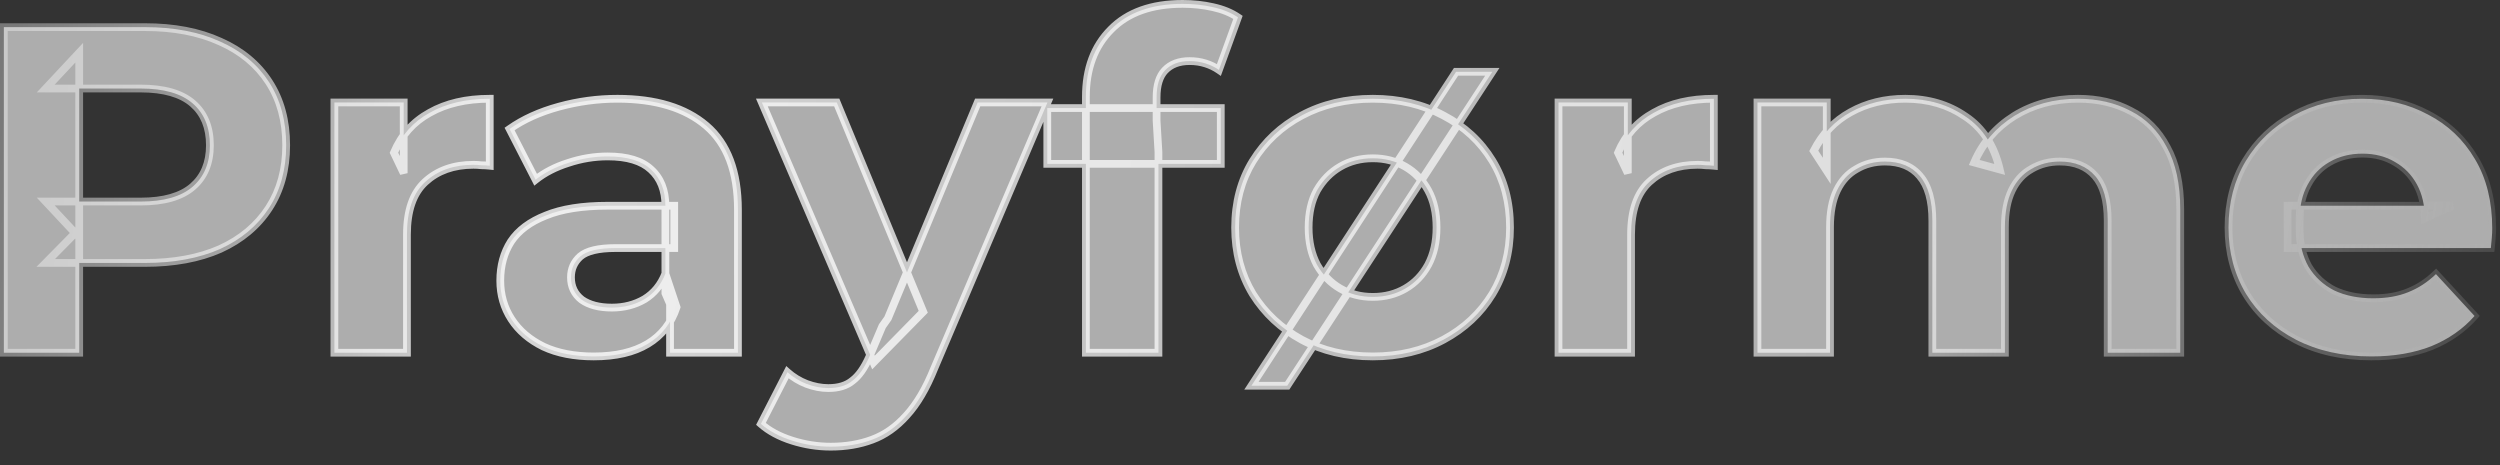
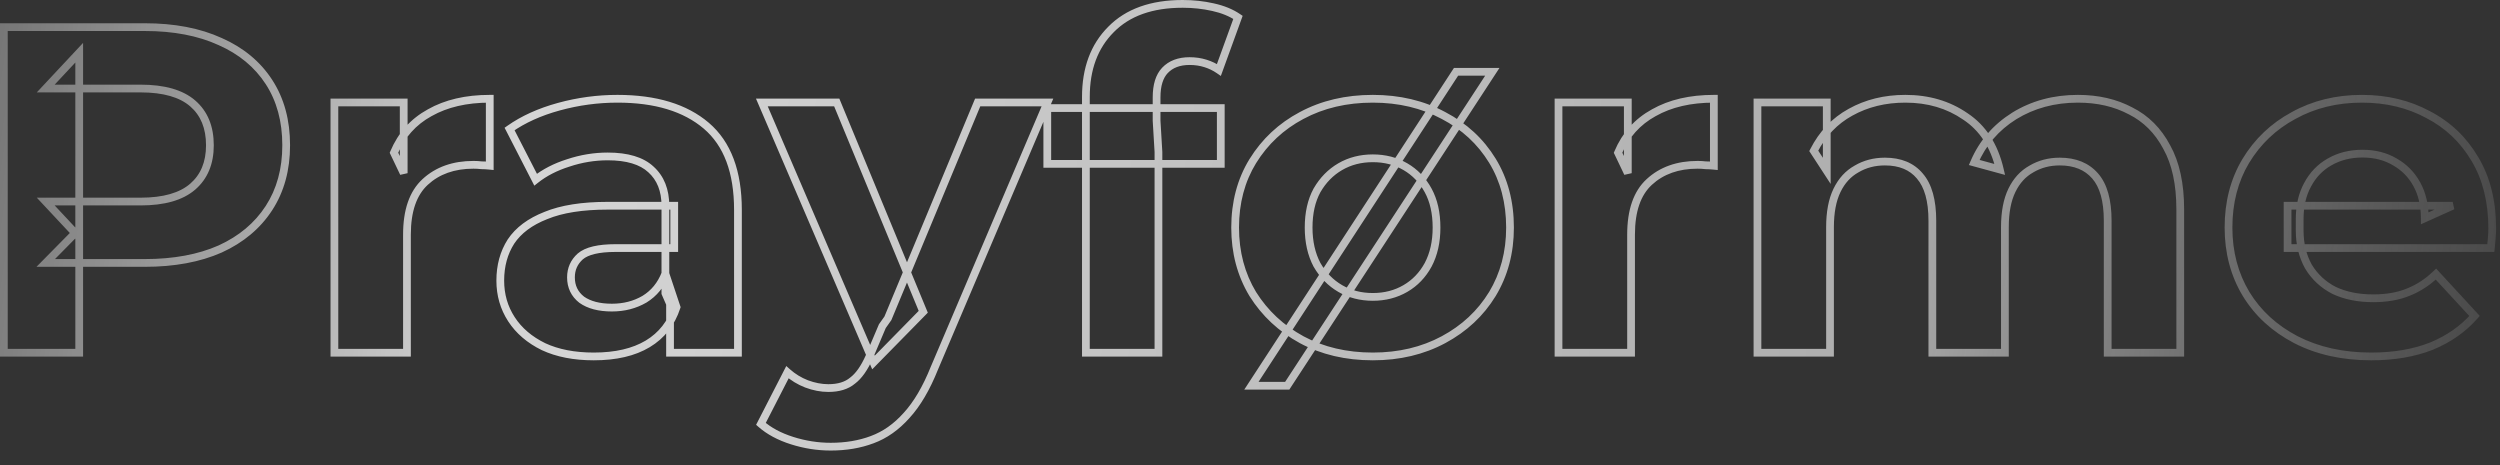
<svg xmlns="http://www.w3.org/2000/svg" width="129" height="24" viewBox="0 0 129 24" fill="none">
  <rect x="0" y="0" width="129" height="24" fill="#333333" stroke="none" />
  <mask id="path-1-outside-1_16_1970" maskUnits="userSpaceOnUse" x="-0.793" y="-0.8" width="130" height="25" fill="black">
    <rect fill="white" x="-0.793" y="-0.8" width="130" height="25" />
    <path d="M0.199 18.2V1.4H7.471C8.975 1.4 10.271 1.648 11.359 2.144C12.447 2.624 13.287 3.32 13.879 4.232C14.471 5.144 14.767 6.232 14.767 7.496C14.767 8.744 14.471 9.824 13.879 10.736C13.287 11.648 12.447 12.352 11.359 12.848C10.271 13.328 8.975 13.568 7.471 13.568H2.359L4.087 11.816V18.2H0.199ZM4.087 12.248L2.359 10.4H7.255C8.455 10.4 9.351 10.144 9.943 9.632C10.535 9.12 10.831 8.408 10.831 7.496C10.831 6.568 10.535 5.848 9.943 5.336C9.351 4.824 8.455 4.568 7.255 4.568H2.359L4.087 2.72V12.248ZM17.255 18.2V5.288H20.831V8.936L20.327 7.88C20.711 6.968 21.327 6.28 22.175 5.816C23.023 5.336 24.055 5.096 25.271 5.096V8.552C25.111 8.536 24.967 8.528 24.839 8.528C24.711 8.512 24.575 8.504 24.431 8.504C23.407 8.504 22.575 8.8 21.935 9.392C21.311 9.968 20.999 10.872 20.999 12.104V18.2H17.255ZM34.574 18.2V15.68L34.334 15.128V10.616C34.334 9.816 34.086 9.192 33.59 8.744C33.11 8.296 32.366 8.072 31.358 8.072C30.67 8.072 29.99 8.184 29.318 8.408C28.662 8.616 28.102 8.904 27.638 9.272L26.294 6.656C26.998 6.16 27.846 5.776 28.838 5.504C29.83 5.232 30.838 5.096 31.862 5.096C33.83 5.096 35.358 5.56 36.446 6.488C37.534 7.416 38.078 8.864 38.078 10.832V18.2H34.574ZM30.638 18.392C29.63 18.392 28.766 18.224 28.046 17.888C27.326 17.536 26.774 17.064 26.39 16.472C26.006 15.88 25.814 15.216 25.814 14.48C25.814 13.712 25.998 13.04 26.366 12.464C26.75 11.888 27.35 11.44 28.166 11.12C28.982 10.784 30.046 10.616 31.358 10.616H34.79V12.8H31.766C30.886 12.8 30.278 12.944 29.942 13.232C29.622 13.52 29.462 13.88 29.462 14.312C29.462 14.792 29.646 15.176 30.014 15.464C30.398 15.736 30.918 15.872 31.574 15.872C32.198 15.872 32.758 15.728 33.254 15.44C33.75 15.136 34.11 14.696 34.334 14.12L34.91 15.848C34.638 16.68 34.142 17.312 33.422 17.744C32.702 18.176 31.774 18.392 30.638 18.392ZM42.864 23.048C42.192 23.048 41.528 22.944 40.872 22.736C40.216 22.528 39.68 22.24 39.264 21.872L40.632 19.208C40.92 19.464 41.248 19.664 41.616 19.808C42 19.952 42.376 20.024 42.744 20.024C43.272 20.024 43.688 19.896 43.992 19.64C44.312 19.4 44.6 18.992 44.856 18.416L45.528 16.832L45.816 16.424L50.448 5.288H54.048L48.216 18.992C47.8 20.032 47.32 20.848 46.776 21.44C46.248 22.032 45.656 22.448 45 22.688C44.36 22.928 43.648 23.048 42.864 23.048ZM45.072 18.704L39.312 5.288H43.176L47.64 16.088L45.072 18.704ZM56.032 18.2V5C56.032 3.544 56.464 2.384 57.328 1.52C58.192 0.64 59.424 0.2 61.024 0.2C61.568 0.2 62.088 0.256 62.584 0.368C63.096 0.48 63.528 0.656 63.88 0.896L62.896 3.608C62.688 3.464 62.456 3.352 62.2 3.272C61.944 3.192 61.672 3.152 61.384 3.152C60.84 3.152 60.416 3.312 60.112 3.632C59.824 3.936 59.68 4.4 59.68 5.024V6.224L59.776 7.832V18.2H56.032ZM54.04 8.456V5.576H62.992V8.456H54.04ZM70.837 18.392C69.461 18.392 68.237 18.104 67.165 17.528C66.109 16.952 65.269 16.168 64.645 15.176C64.037 14.168 63.733 13.024 63.733 11.744C63.733 10.448 64.037 9.304 64.645 8.312C65.269 7.304 66.109 6.52 67.165 5.96C68.237 5.384 69.461 5.096 70.837 5.096C72.197 5.096 73.413 5.384 74.485 5.96C75.557 6.52 76.397 7.296 77.005 8.288C77.613 9.28 77.917 10.432 77.917 11.744C77.917 13.024 77.613 14.168 77.005 15.176C76.397 16.168 75.557 16.952 74.485 17.528C73.413 18.104 72.197 18.392 70.837 18.392ZM70.837 15.32C71.461 15.32 72.021 15.176 72.517 14.888C73.013 14.6 73.405 14.192 73.693 13.664C73.981 13.12 74.125 12.48 74.125 11.744C74.125 10.992 73.981 10.352 73.693 9.824C73.405 9.296 73.013 8.888 72.517 8.6C72.021 8.312 71.461 8.168 70.837 8.168C70.213 8.168 69.653 8.312 69.157 8.6C68.661 8.888 68.261 9.296 67.957 9.824C67.669 10.352 67.525 10.992 67.525 11.744C67.525 12.48 67.669 13.12 67.957 13.664C68.261 14.192 68.661 14.6 69.157 14.888C69.653 15.176 70.213 15.32 70.837 15.32ZM64.573 19.904L75.133 3.704H77.005L66.421 19.904H64.573ZM80.419 18.2V5.288H83.995V8.936L83.491 7.88C83.875 6.968 84.491 6.28 85.339 5.816C86.187 5.336 87.219 5.096 88.435 5.096V8.552C88.275 8.536 88.131 8.528 88.003 8.528C87.875 8.512 87.739 8.504 87.595 8.504C86.571 8.504 85.739 8.8 85.099 9.392C84.475 9.968 84.163 10.872 84.163 12.104V18.2H80.419ZM107.221 5.096C108.245 5.096 109.149 5.304 109.933 5.72C110.733 6.12 111.357 6.744 111.805 7.592C112.269 8.424 112.501 9.496 112.501 10.808V18.2H108.757V11.384C108.757 10.344 108.541 9.576 108.109 9.08C107.677 8.584 107.069 8.336 106.285 8.336C105.741 8.336 105.253 8.464 104.821 8.72C104.389 8.96 104.053 9.328 103.813 9.824C103.573 10.32 103.453 10.952 103.453 11.72V18.2H99.709V11.384C99.709 10.344 99.493 9.576 99.061 9.08C98.645 8.584 98.045 8.336 97.261 8.336C96.717 8.336 96.229 8.464 95.797 8.72C95.365 8.96 95.029 9.328 94.789 9.824C94.549 10.32 94.429 10.952 94.429 11.72V18.2H90.685V5.288H94.261V8.816L93.589 7.784C94.037 6.904 94.669 6.24 95.485 5.792C96.317 5.328 97.261 5.096 98.317 5.096C99.501 5.096 100.533 5.4 101.413 6.008C102.309 6.6 102.901 7.512 103.189 8.744L101.869 8.384C102.301 7.376 102.989 6.576 103.933 5.984C104.893 5.392 105.989 5.096 107.221 5.096ZM122.359 18.392C120.887 18.392 119.591 18.104 118.471 17.528C117.367 16.952 116.511 16.168 115.903 15.176C115.295 14.168 114.991 13.024 114.991 11.744C114.991 10.448 115.287 9.304 115.879 8.312C116.487 7.304 117.311 6.52 118.351 5.96C119.391 5.384 120.567 5.096 121.879 5.096C123.143 5.096 124.279 5.368 125.287 5.912C126.311 6.44 127.119 7.208 127.711 8.216C128.303 9.208 128.599 10.4 128.599 11.792C128.599 11.936 128.591 12.104 128.575 12.296C128.559 12.472 128.543 12.64 128.527 12.8H118.039V10.616H126.559L125.119 11.264C125.119 10.592 124.983 10.008 124.711 9.512C124.439 9.016 124.063 8.632 123.583 8.36C123.103 8.072 122.543 7.928 121.903 7.928C121.263 7.928 120.695 8.072 120.199 8.36C119.719 8.632 119.343 9.024 119.071 9.536C118.799 10.032 118.663 10.624 118.663 11.312V11.888C118.663 12.592 118.815 13.216 119.119 13.76C119.439 14.288 119.879 14.696 120.439 14.984C121.015 15.256 121.687 15.392 122.455 15.392C123.143 15.392 123.743 15.288 124.255 15.08C124.783 14.872 125.263 14.56 125.695 14.144L127.687 16.304C127.095 16.976 126.351 17.496 125.455 17.864C124.559 18.216 123.527 18.392 122.359 18.392Z" />
  </mask>
-   <path d="M0.199 18.2V1.4H7.471C8.975 1.4 10.271 1.648 11.359 2.144C12.447 2.624 13.287 3.32 13.879 4.232C14.471 5.144 14.767 6.232 14.767 7.496C14.767 8.744 14.471 9.824 13.879 10.736C13.287 11.648 12.447 12.352 11.359 12.848C10.271 13.328 8.975 13.568 7.471 13.568H2.359L4.087 11.816V18.2H0.199ZM4.087 12.248L2.359 10.4H7.255C8.455 10.4 9.351 10.144 9.943 9.632C10.535 9.12 10.831 8.408 10.831 7.496C10.831 6.568 10.535 5.848 9.943 5.336C9.351 4.824 8.455 4.568 7.255 4.568H2.359L4.087 2.72V12.248ZM17.255 18.2V5.288H20.831V8.936L20.327 7.88C20.711 6.968 21.327 6.28 22.175 5.816C23.023 5.336 24.055 5.096 25.271 5.096V8.552C25.111 8.536 24.967 8.528 24.839 8.528C24.711 8.512 24.575 8.504 24.431 8.504C23.407 8.504 22.575 8.8 21.935 9.392C21.311 9.968 20.999 10.872 20.999 12.104V18.2H17.255ZM34.574 18.2V15.68L34.334 15.128V10.616C34.334 9.816 34.086 9.192 33.59 8.744C33.11 8.296 32.366 8.072 31.358 8.072C30.67 8.072 29.99 8.184 29.318 8.408C28.662 8.616 28.102 8.904 27.638 9.272L26.294 6.656C26.998 6.16 27.846 5.776 28.838 5.504C29.83 5.232 30.838 5.096 31.862 5.096C33.83 5.096 35.358 5.56 36.446 6.488C37.534 7.416 38.078 8.864 38.078 10.832V18.2H34.574ZM30.638 18.392C29.63 18.392 28.766 18.224 28.046 17.888C27.326 17.536 26.774 17.064 26.39 16.472C26.006 15.88 25.814 15.216 25.814 14.48C25.814 13.712 25.998 13.04 26.366 12.464C26.75 11.888 27.35 11.44 28.166 11.12C28.982 10.784 30.046 10.616 31.358 10.616H34.79V12.8H31.766C30.886 12.8 30.278 12.944 29.942 13.232C29.622 13.52 29.462 13.88 29.462 14.312C29.462 14.792 29.646 15.176 30.014 15.464C30.398 15.736 30.918 15.872 31.574 15.872C32.198 15.872 32.758 15.728 33.254 15.44C33.75 15.136 34.11 14.696 34.334 14.12L34.91 15.848C34.638 16.68 34.142 17.312 33.422 17.744C32.702 18.176 31.774 18.392 30.638 18.392ZM42.864 23.048C42.192 23.048 41.528 22.944 40.872 22.736C40.216 22.528 39.68 22.24 39.264 21.872L40.632 19.208C40.92 19.464 41.248 19.664 41.616 19.808C42 19.952 42.376 20.024 42.744 20.024C43.272 20.024 43.688 19.896 43.992 19.64C44.312 19.4 44.6 18.992 44.856 18.416L45.528 16.832L45.816 16.424L50.448 5.288H54.048L48.216 18.992C47.8 20.032 47.32 20.848 46.776 21.44C46.248 22.032 45.656 22.448 45 22.688C44.36 22.928 43.648 23.048 42.864 23.048ZM45.072 18.704L39.312 5.288H43.176L47.64 16.088L45.072 18.704ZM56.032 18.2V5C56.032 3.544 56.464 2.384 57.328 1.52C58.192 0.64 59.424 0.2 61.024 0.2C61.568 0.2 62.088 0.256 62.584 0.368C63.096 0.48 63.528 0.656 63.88 0.896L62.896 3.608C62.688 3.464 62.456 3.352 62.2 3.272C61.944 3.192 61.672 3.152 61.384 3.152C60.84 3.152 60.416 3.312 60.112 3.632C59.824 3.936 59.68 4.4 59.68 5.024V6.224L59.776 7.832V18.2H56.032ZM54.04 8.456V5.576H62.992V8.456H54.04ZM70.837 18.392C69.461 18.392 68.237 18.104 67.165 17.528C66.109 16.952 65.269 16.168 64.645 15.176C64.037 14.168 63.733 13.024 63.733 11.744C63.733 10.448 64.037 9.304 64.645 8.312C65.269 7.304 66.109 6.52 67.165 5.96C68.237 5.384 69.461 5.096 70.837 5.096C72.197 5.096 73.413 5.384 74.485 5.96C75.557 6.52 76.397 7.296 77.005 8.288C77.613 9.28 77.917 10.432 77.917 11.744C77.917 13.024 77.613 14.168 77.005 15.176C76.397 16.168 75.557 16.952 74.485 17.528C73.413 18.104 72.197 18.392 70.837 18.392ZM70.837 15.32C71.461 15.32 72.021 15.176 72.517 14.888C73.013 14.6 73.405 14.192 73.693 13.664C73.981 13.12 74.125 12.48 74.125 11.744C74.125 10.992 73.981 10.352 73.693 9.824C73.405 9.296 73.013 8.888 72.517 8.6C72.021 8.312 71.461 8.168 70.837 8.168C70.213 8.168 69.653 8.312 69.157 8.6C68.661 8.888 68.261 9.296 67.957 9.824C67.669 10.352 67.525 10.992 67.525 11.744C67.525 12.48 67.669 13.12 67.957 13.664C68.261 14.192 68.661 14.6 69.157 14.888C69.653 15.176 70.213 15.32 70.837 15.32ZM64.573 19.904L75.133 3.704H77.005L66.421 19.904H64.573ZM80.419 18.2V5.288H83.995V8.936L83.491 7.88C83.875 6.968 84.491 6.28 85.339 5.816C86.187 5.336 87.219 5.096 88.435 5.096V8.552C88.275 8.536 88.131 8.528 88.003 8.528C87.875 8.512 87.739 8.504 87.595 8.504C86.571 8.504 85.739 8.8 85.099 9.392C84.475 9.968 84.163 10.872 84.163 12.104V18.2H80.419ZM107.221 5.096C108.245 5.096 109.149 5.304 109.933 5.72C110.733 6.12 111.357 6.744 111.805 7.592C112.269 8.424 112.501 9.496 112.501 10.808V18.2H108.757V11.384C108.757 10.344 108.541 9.576 108.109 9.08C107.677 8.584 107.069 8.336 106.285 8.336C105.741 8.336 105.253 8.464 104.821 8.72C104.389 8.96 104.053 9.328 103.813 9.824C103.573 10.32 103.453 10.952 103.453 11.72V18.2H99.709V11.384C99.709 10.344 99.493 9.576 99.061 9.08C98.645 8.584 98.045 8.336 97.261 8.336C96.717 8.336 96.229 8.464 95.797 8.72C95.365 8.96 95.029 9.328 94.789 9.824C94.549 10.32 94.429 10.952 94.429 11.72V18.2H90.685V5.288H94.261V8.816L93.589 7.784C94.037 6.904 94.669 6.24 95.485 5.792C96.317 5.328 97.261 5.096 98.317 5.096C99.501 5.096 100.533 5.4 101.413 6.008C102.309 6.6 102.901 7.512 103.189 8.744L101.869 8.384C102.301 7.376 102.989 6.576 103.933 5.984C104.893 5.392 105.989 5.096 107.221 5.096ZM122.359 18.392C120.887 18.392 119.591 18.104 118.471 17.528C117.367 16.952 116.511 16.168 115.903 15.176C115.295 14.168 114.991 13.024 114.991 11.744C114.991 10.448 115.287 9.304 115.879 8.312C116.487 7.304 117.311 6.52 118.351 5.96C119.391 5.384 120.567 5.096 121.879 5.096C123.143 5.096 124.279 5.368 125.287 5.912C126.311 6.44 127.119 7.208 127.711 8.216C128.303 9.208 128.599 10.4 128.599 11.792C128.599 11.936 128.591 12.104 128.575 12.296C128.559 12.472 128.543 12.64 128.527 12.8H118.039V10.616H126.559L125.119 11.264C125.119 10.592 124.983 10.008 124.711 9.512C124.439 9.016 124.063 8.632 123.583 8.36C123.103 8.072 122.543 7.928 121.903 7.928C121.263 7.928 120.695 8.072 120.199 8.36C119.719 8.632 119.343 9.024 119.071 9.536C118.799 10.032 118.663 10.624 118.663 11.312V11.888C118.663 12.592 118.815 13.216 119.119 13.76C119.439 14.288 119.879 14.696 120.439 14.984C121.015 15.256 121.687 15.392 122.455 15.392C123.143 15.392 123.743 15.288 124.255 15.08C124.783 14.872 125.263 14.56 125.695 14.144L127.687 16.304C127.095 16.976 126.351 17.496 125.455 17.864C124.559 18.216 123.527 18.392 122.359 18.392Z" fill="white" fill-opacity="0.6" />
  <path d="M0.199 18.2H-0.001V18.4H0.199V18.2ZM0.199 1.4V1.2H-0.001V1.4H0.199ZM11.359 2.144L11.276 2.326L11.278 2.327L11.359 2.144ZM13.879 4.232L13.711 4.341L13.879 4.232ZM11.359 12.848L11.44 13.031L11.442 13.03L11.359 12.848ZM2.359 13.568L2.217 13.428L1.881 13.768H2.359V13.568ZM4.087 11.816H4.287V11.328L3.945 11.675L4.087 11.816ZM4.087 18.2V18.4H4.287V18.2H4.087ZM4.087 12.248L3.941 12.385L4.287 12.755V12.248H4.087ZM2.359 10.4V10.2H1.898L2.213 10.537L2.359 10.4ZM2.359 4.568L2.213 4.431L1.898 4.768H2.359V4.568ZM4.087 2.72H4.287V2.213L3.941 2.583L4.087 2.72ZM0.199 18.2H0.399V1.4H0.199H-0.001V18.2H0.199ZM0.199 1.4V1.6H7.471V1.4V1.2H0.199V1.4ZM7.471 1.4V1.6C8.954 1.6 10.22 1.844 11.276 2.326L11.359 2.144L11.442 1.962C10.322 1.451 8.996 1.2 7.471 1.2V1.4ZM11.359 2.144L11.278 2.327C12.334 2.793 13.142 3.465 13.711 4.341L13.879 4.232L14.047 4.123C13.432 3.175 12.56 2.455 11.44 1.961L11.359 2.144ZM13.879 4.232L13.711 4.341C14.279 5.215 14.567 6.264 14.567 7.496H14.767H14.967C14.967 6.2 14.663 5.072 14.047 4.123L13.879 4.232ZM14.767 7.496H14.567C14.567 8.711 14.279 9.752 13.711 10.627L13.879 10.736L14.047 10.845C14.663 9.896 14.967 8.777 14.967 7.496H14.767ZM13.879 10.736L13.711 10.627C13.142 11.504 12.333 12.184 11.276 12.666L11.359 12.848L11.442 13.03C12.561 12.52 13.432 11.792 14.047 10.845L13.879 10.736ZM11.359 12.848L11.278 12.665C10.222 13.131 8.954 13.368 7.471 13.368V13.568V13.768C8.996 13.768 10.32 13.525 11.44 13.031L11.359 12.848ZM7.471 13.568V13.368H2.359V13.568V13.768H7.471V13.568ZM2.359 13.568L2.501 13.708L4.229 11.956L4.087 11.816L3.945 11.675L2.217 13.428L2.359 13.568ZM4.087 11.816H3.887V18.2H4.087H4.287V11.816H4.087ZM4.087 18.2V18H0.199V18.2V18.4H4.087V18.2ZM4.087 12.248L4.233 12.111L2.505 10.263L2.359 10.4L2.213 10.537L3.941 12.385L4.087 12.248ZM2.359 10.4V10.6H7.255V10.4V10.2H2.359V10.4ZM7.255 10.4V10.6C8.479 10.6 9.43 10.34 10.074 9.783L9.943 9.632L9.812 9.481C9.272 9.948 8.432 10.2 7.255 10.2V10.4ZM9.943 9.632L10.074 9.783C10.717 9.227 11.031 8.455 11.031 7.496H10.831H10.631C10.631 8.36 10.353 9.013 9.812 9.481L9.943 9.632ZM10.831 7.496H11.031C11.031 6.522 10.718 5.742 10.074 5.185L9.943 5.336L9.812 5.487C10.352 5.954 10.631 6.614 10.631 7.496H10.831ZM9.943 5.336L10.074 5.185C9.43 4.628 8.479 4.368 7.255 4.368V4.568V4.768C8.432 4.768 9.272 5.02 9.812 5.487L9.943 5.336ZM7.255 4.568V4.368H2.359V4.568V4.768H7.255V4.568ZM2.359 4.568L2.505 4.705L4.233 2.857L4.087 2.72L3.941 2.583L2.213 4.431L2.359 4.568ZM4.087 2.72H3.887V12.248H4.087H4.287V2.72H4.087ZM17.255 18.2H17.055V18.4H17.255V18.2ZM17.255 5.288V5.088H17.055V5.288H17.255ZM20.831 5.288H21.031V5.088H20.831V5.288ZM20.831 8.936L20.651 9.022L21.031 8.936H20.831ZM20.327 7.88L20.143 7.802L20.108 7.885L20.147 7.966L20.327 7.88ZM22.175 5.816L22.271 5.991L22.274 5.99L22.175 5.816ZM25.271 5.096H25.471V4.896H25.271V5.096ZM25.271 8.552L25.251 8.751L25.471 8.773V8.552H25.271ZM24.839 8.528L24.814 8.726L24.827 8.728H24.839V8.528ZM21.935 9.392L22.071 9.539L22.071 9.539L21.935 9.392ZM20.999 18.2V18.4H21.199V18.2H20.999ZM17.255 18.2H17.455V5.288H17.255H17.055V18.2H17.255ZM17.255 5.288V5.488H20.831V5.288V5.088H17.255V5.288ZM20.831 5.288H20.631V8.936H20.831H21.031V5.288H20.831ZM20.831 8.936L21.012 8.85L20.508 7.794L20.327 7.88L20.147 7.966L20.651 9.022L20.831 8.936ZM20.327 7.88L20.512 7.958C20.879 7.086 21.464 6.433 22.271 5.991L22.175 5.816L22.079 5.641C21.191 6.127 20.544 6.85 20.143 7.802L20.327 7.88ZM22.175 5.816L22.274 5.99C23.085 5.531 24.081 5.296 25.271 5.296V5.096V4.896C24.029 4.896 22.962 5.141 22.077 5.642L22.175 5.816ZM25.271 5.096H25.071V8.552H25.271H25.471V5.096H25.271ZM25.271 8.552L25.291 8.353C25.126 8.336 24.975 8.328 24.839 8.328V8.528V8.728C24.959 8.728 25.096 8.735 25.251 8.751L25.271 8.552ZM24.839 8.528L24.864 8.329C24.727 8.312 24.583 8.304 24.431 8.304V8.504V8.704C24.568 8.704 24.696 8.712 24.814 8.726L24.839 8.528ZM24.431 8.504V8.304C23.366 8.304 22.483 8.613 21.799 9.245L21.935 9.392L22.071 9.539C22.668 8.987 23.448 8.704 24.431 8.704V8.504ZM21.935 9.392L21.8 9.245C21.119 9.873 20.799 10.842 20.799 12.104H20.999H21.199C21.199 10.902 21.504 10.063 22.071 9.539L21.935 9.392ZM20.999 12.104H20.799V18.2H20.999H21.199V12.104H20.999ZM20.999 18.2V18H17.255V18.2V18.4H20.999V18.2ZM34.574 18.2H34.374V18.4H34.574V18.2ZM34.574 15.68H34.774V15.638L34.757 15.6L34.574 15.68ZM34.334 15.128H34.134V15.169L34.15 15.208L34.334 15.128ZM33.59 8.744L33.453 8.89L33.456 8.892L33.59 8.744ZM29.318 8.408L29.378 8.599L29.381 8.598L29.318 8.408ZM27.638 9.272L27.46 9.363L27.571 9.58L27.762 9.429L27.638 9.272ZM26.294 6.656L26.179 6.492L26.036 6.593L26.116 6.747L26.294 6.656ZM28.838 5.504L28.785 5.311L28.838 5.504ZM36.446 6.488L36.576 6.336L36.446 6.488ZM38.078 18.2V18.4H38.278V18.2H38.078ZM28.046 17.888L27.958 18.068L27.961 18.069L28.046 17.888ZM26.39 16.472L26.558 16.363L26.39 16.472ZM26.366 12.464L26.199 12.353L26.197 12.356L26.366 12.464ZM28.166 11.12L28.239 11.306L28.242 11.305L28.166 11.12ZM34.79 10.616H34.99V10.416H34.79V10.616ZM34.79 12.8V13H34.99V12.8H34.79ZM29.942 13.232L29.812 13.08L29.808 13.083L29.942 13.232ZM30.014 15.464L29.89 15.622L29.898 15.627L30.014 15.464ZM33.254 15.44L33.354 15.613L33.358 15.611L33.254 15.44ZM34.334 14.12L34.523 14.057L34.348 13.531L34.147 14.047L34.334 14.12ZM34.91 15.848L35.1 15.91L35.12 15.847L35.099 15.785L34.91 15.848ZM33.422 17.744L33.319 17.573L33.422 17.744ZM34.574 18.2H34.774V15.68H34.574H34.374V18.2H34.574ZM34.574 15.68L34.757 15.6L34.517 15.048L34.334 15.128L34.15 15.208L34.39 15.76L34.574 15.68ZM34.334 15.128H34.534V10.616H34.334H34.134V15.128H34.334ZM34.334 10.616H34.534C34.534 9.772 34.27 9.089 33.724 8.596L33.59 8.744L33.456 8.892C33.901 9.295 34.134 9.86 34.134 10.616H34.334ZM33.59 8.744L33.726 8.598C33.194 8.101 32.39 7.872 31.358 7.872V8.072V8.272C32.341 8.272 33.026 8.491 33.453 8.89L33.59 8.744ZM31.358 8.072V7.872C30.648 7.872 29.946 7.988 29.255 8.218L29.318 8.408L29.381 8.598C30.033 8.38 30.692 8.272 31.358 8.272V8.072ZM29.318 8.408L29.257 8.217C28.582 8.431 27.999 8.73 27.514 9.115L27.638 9.272L27.762 9.429C28.204 9.078 28.742 8.8 29.378 8.599L29.318 8.408ZM27.638 9.272L27.816 9.181L26.472 6.565L26.294 6.656L26.116 6.747L27.46 9.363L27.638 9.272ZM26.294 6.656L26.409 6.819C27.091 6.339 27.917 5.964 28.891 5.697L28.838 5.504L28.785 5.311C27.775 5.588 26.905 5.981 26.179 6.492L26.294 6.656ZM28.838 5.504L28.891 5.697C29.866 5.43 30.856 5.296 31.862 5.296V5.096V4.896C30.82 4.896 29.794 5.034 28.785 5.311L28.838 5.504ZM31.862 5.096V5.296C33.8 5.296 35.276 5.753 36.316 6.64L36.446 6.488L36.576 6.336C35.44 5.367 33.859 4.896 31.862 4.896V5.096ZM36.446 6.488L36.316 6.64C37.344 7.517 37.878 8.899 37.878 10.832H38.078H38.278C38.278 8.828 37.723 7.315 36.576 6.336L36.446 6.488ZM38.078 10.832H37.878V18.2H38.078H38.278V10.832H38.078ZM38.078 18.2V18H34.574V18.2V18.4H38.078V18.2ZM30.638 18.392V18.192C29.651 18.192 28.818 18.027 28.13 17.707L28.046 17.888L27.961 18.069C28.714 18.42 29.608 18.592 30.638 18.592V18.392ZM28.046 17.888L28.134 17.708C27.442 17.37 26.919 16.921 26.558 16.363L26.39 16.472L26.222 16.581C26.628 17.207 27.21 17.702 27.958 18.068L28.046 17.888ZM26.39 16.472L26.558 16.363C26.195 15.805 26.014 15.179 26.014 14.48H25.814H25.614C25.614 15.253 25.816 15.955 26.222 16.581L26.39 16.472ZM25.814 14.48H26.014C26.014 13.745 26.189 13.112 26.534 12.572L26.366 12.464L26.197 12.356C25.806 12.968 25.614 13.679 25.614 14.48H25.814ZM26.366 12.464L26.532 12.575C26.888 12.041 27.451 11.615 28.239 11.306L28.166 11.12L28.093 10.934C27.249 11.265 26.611 11.735 26.199 12.353L26.366 12.464ZM28.166 11.12L28.242 11.305C29.025 10.982 30.06 10.816 31.358 10.816V10.616V10.416C30.031 10.416 28.939 10.585 28.09 10.935L28.166 11.12ZM31.358 10.616V10.816H34.79V10.616V10.416H31.358V10.616ZM34.79 10.616H34.59V12.8H34.79H34.99V10.616H34.79ZM34.79 12.8V12.6H31.766V12.8V13H34.79V12.8ZM31.766 12.8V12.6C30.878 12.6 30.206 12.742 29.812 13.08L29.942 13.232L30.072 13.384C30.35 13.146 30.893 13 31.766 13V12.8ZM29.942 13.232L29.808 13.083C29.446 13.409 29.262 13.823 29.262 14.312H29.462H29.662C29.662 13.936 29.798 13.63 30.076 13.381L29.942 13.232ZM29.462 14.312H29.262C29.262 14.851 29.473 15.294 29.89 15.621L30.014 15.464L30.137 15.306C29.819 15.057 29.662 14.732 29.662 14.312H29.462ZM30.014 15.464L29.898 15.627C30.327 15.931 30.892 16.072 31.574 16.072V15.872V15.672C30.943 15.672 30.469 15.541 30.129 15.301L30.014 15.464ZM31.574 15.872V16.072C32.23 16.072 32.825 15.92 33.354 15.613L33.254 15.44L33.153 15.267C32.691 15.536 32.166 15.672 31.574 15.672V15.872ZM33.254 15.44L33.358 15.611C33.894 15.282 34.281 14.806 34.52 14.192L34.334 14.12L34.147 14.047C33.938 14.585 33.606 14.99 33.149 15.269L33.254 15.44ZM34.334 14.12L34.144 14.183L34.72 15.911L34.91 15.848L35.099 15.785L34.523 14.057L34.334 14.12ZM34.91 15.848L34.72 15.786C34.462 16.574 33.996 17.166 33.319 17.573L33.422 17.744L33.525 17.915C34.288 17.458 34.814 16.786 35.1 15.91L34.91 15.848ZM33.422 17.744L33.319 17.573C32.639 17.98 31.75 18.192 30.638 18.192V18.392V18.592C31.798 18.592 32.764 18.372 33.525 17.915L33.422 17.744ZM40.872 22.736L40.932 22.545L40.872 22.736ZM39.264 21.872L39.086 21.781L39.015 21.919L39.131 22.022L39.264 21.872ZM40.632 19.208L40.765 19.058L40.572 18.887L40.454 19.117L40.632 19.208ZM41.616 19.808L41.543 19.994L41.546 19.995L41.616 19.808ZM43.992 19.64L43.872 19.48L43.863 19.487L43.992 19.64ZM44.856 18.416L45.039 18.497L45.04 18.494L44.856 18.416ZM45.528 16.832L45.364 16.717L45.352 16.734L45.344 16.754L45.528 16.832ZM45.816 16.424L45.979 16.539L45.992 16.521L46.001 16.501L45.816 16.424ZM50.448 5.288V5.088H50.315L50.263 5.211L50.448 5.288ZM54.048 5.288L54.232 5.366L54.35 5.088H54.048V5.288ZM48.216 18.992L48.032 18.914L48.03 18.918L48.216 18.992ZM46.776 21.44L46.629 21.305L46.627 21.307L46.776 21.44ZM45 22.688L44.931 22.5L44.93 22.501L45 22.688ZM45.072 18.704L44.888 18.783L45.006 19.057L45.215 18.844L45.072 18.704ZM39.312 5.288V5.088H39.008L39.128 5.367L39.312 5.288ZM43.176 5.288L43.361 5.212L43.31 5.088H43.176V5.288ZM47.64 16.088L47.783 16.228L47.875 16.134L47.825 16.012L47.64 16.088ZM42.864 23.048V22.848C42.213 22.848 41.569 22.747 40.932 22.545L40.872 22.736L40.812 22.927C41.486 23.141 42.171 23.248 42.864 23.248V23.048ZM40.872 22.736L40.932 22.545C40.297 22.344 39.787 22.068 39.396 21.722L39.264 21.872L39.131 22.022C39.573 22.412 40.135 22.712 40.812 22.927L40.872 22.736ZM39.264 21.872L39.442 21.963L40.81 19.299L40.632 19.208L40.454 19.117L39.086 21.781L39.264 21.872ZM40.632 19.208L40.499 19.357C40.805 19.63 41.154 19.842 41.543 19.994L41.616 19.808L41.689 19.622C41.342 19.486 41.035 19.298 40.765 19.058L40.632 19.208ZM41.616 19.808L41.546 19.995C41.95 20.147 42.349 20.224 42.744 20.224V20.024V19.824C42.403 19.824 42.05 19.757 41.686 19.621L41.616 19.808ZM42.744 20.024V20.224C43.303 20.224 43.77 20.088 44.121 19.793L43.992 19.64L43.863 19.487C43.605 19.704 43.24 19.824 42.744 19.824V20.024ZM43.992 19.64L44.112 19.8C44.471 19.531 44.776 19.088 45.039 18.497L44.856 18.416L44.673 18.335C44.424 18.896 44.153 19.269 43.872 19.48L43.992 19.64ZM44.856 18.416L45.04 18.494L45.712 16.91L45.528 16.832L45.344 16.754L44.672 18.338L44.856 18.416ZM45.528 16.832L45.691 16.947L45.979 16.539L45.816 16.424L45.653 16.309L45.364 16.717L45.528 16.832ZM45.816 16.424L46.001 16.501L50.633 5.365L50.448 5.288L50.263 5.211L45.631 16.347L45.816 16.424ZM50.448 5.288V5.488H54.048V5.288V5.088H50.448V5.288ZM54.048 5.288L53.864 5.21L48.032 18.914L48.216 18.992L48.4 19.07L54.232 5.366L54.048 5.288ZM48.216 18.992L48.03 18.918C47.62 19.943 47.151 20.736 46.629 21.305L46.776 21.44L46.923 21.575C47.489 20.96 47.98 20.12 48.402 19.066L48.216 18.992ZM46.776 21.44L46.627 21.307C46.118 21.878 45.552 22.273 44.931 22.5L45 22.688L45.069 22.876C45.76 22.623 46.378 22.186 46.925 21.573L46.776 21.44ZM45 22.688L44.93 22.501C44.315 22.731 43.627 22.848 42.864 22.848V23.048V23.248C43.668 23.248 44.405 23.125 45.07 22.875L45 22.688ZM45.072 18.704L45.256 18.625L39.496 5.209L39.312 5.288L39.128 5.367L44.888 18.783L45.072 18.704ZM39.312 5.288V5.488H43.176V5.288V5.088H39.312V5.288ZM43.176 5.288L42.991 5.364L47.455 16.164L47.64 16.088L47.825 16.012L43.361 5.212L43.176 5.288ZM47.64 16.088L47.497 15.948L44.929 18.564L45.072 18.704L45.215 18.844L47.783 16.228L47.64 16.088ZM56.032 18.2H55.832V18.4H56.032V18.2ZM57.328 1.52L57.469 1.661L57.47 1.66L57.328 1.52ZM62.584 0.368L62.54 0.563L62.541 0.563L62.584 0.368ZM63.88 0.896L64.068 0.964L64.121 0.818L63.992 0.731L63.88 0.896ZM62.896 3.608L62.782 3.772L62.995 3.92L63.084 3.676L62.896 3.608ZM60.112 3.632L59.967 3.494L59.967 3.494L60.112 3.632ZM59.68 6.224H59.479L59.48 6.236L59.68 6.224ZM59.776 7.832H59.976L59.975 7.82L59.776 7.832ZM59.776 18.2V18.4H59.976V18.2H59.776ZM54.04 8.456H53.84V8.656H54.04V8.456ZM54.04 5.576V5.376H53.84V5.576H54.04ZM62.992 5.576H63.192V5.376H62.992V5.576ZM62.992 8.456V8.656H63.192V8.456H62.992ZM56.032 18.2H56.232V5H56.032H55.832V18.2H56.032ZM56.032 5H56.232C56.232 3.586 56.65 2.481 57.469 1.661L57.328 1.52L57.186 1.379C56.278 2.287 55.832 3.502 55.832 5H56.032ZM57.328 1.52L57.47 1.66C58.286 0.829 59.461 0.4 61.024 0.4V0.2V-5.00679e-05C59.387 -5.00679e-05 58.097 0.451 57.185 1.38L57.328 1.52ZM61.024 0.2V0.4C61.554 0.4 62.059 0.455 62.54 0.563L62.584 0.368L62.628 0.173C62.116 0.057 61.581 -5.00679e-05 61.024 -5.00679e-05V0.2ZM62.584 0.368L62.541 0.563C63.033 0.671 63.44 0.839 63.767 1.061L63.88 0.896L63.992 0.731C63.615 0.473 63.158 0.289 62.626 0.173L62.584 0.368ZM63.88 0.896L63.692 0.828L62.708 3.54L62.896 3.608L63.084 3.676L64.068 0.964L63.88 0.896ZM62.896 3.608L63.01 3.444C62.784 3.287 62.533 3.167 62.259 3.081L62.2 3.272L62.14 3.463C62.378 3.537 62.591 3.641 62.782 3.772L62.896 3.608ZM62.2 3.272L62.259 3.081C61.983 2.995 61.69 2.952 61.384 2.952V3.152V3.352C61.653 3.352 61.905 3.389 62.14 3.463L62.2 3.272ZM61.384 3.152V2.952C60.798 2.952 60.317 3.126 59.967 3.494L60.112 3.632L60.257 3.77C60.514 3.498 60.881 3.352 61.384 3.352V3.152ZM60.112 3.632L59.967 3.494C59.629 3.85 59.48 4.373 59.48 5.024H59.68H59.88C59.88 4.426 60.018 4.022 60.257 3.769L60.112 3.632ZM59.68 5.024H59.48V6.224H59.68H59.88V5.024H59.68ZM59.68 6.224L59.48 6.236L59.576 7.844L59.776 7.832L59.975 7.82L59.879 6.212L59.68 6.224ZM59.776 7.832H59.576V18.2H59.776H59.976V7.832H59.776ZM59.776 18.2V18H56.032V18.2V18.4H59.776V18.2ZM54.04 8.456H54.24V5.576H54.04H53.84V8.456H54.04ZM54.04 5.576V5.776H62.992V5.576V5.376H54.04V5.576ZM62.992 5.576H62.792V8.456H62.992H63.192V5.576H62.992ZM62.992 8.456V8.256H54.04V8.456V8.656H62.992V8.456ZM67.165 17.528L67.069 17.703L67.07 17.704L67.165 17.528ZM64.645 15.176L64.474 15.279L64.476 15.282L64.645 15.176ZM64.645 8.312L64.475 8.207L64.474 8.207L64.645 8.312ZM67.165 5.96L67.258 6.137L67.26 6.136L67.165 5.96ZM74.485 5.96L74.39 6.136L74.392 6.137L74.485 5.96ZM77.005 15.176L77.175 15.28L77.176 15.279L77.005 15.176ZM74.485 17.528L74.39 17.352L74.485 17.528ZM72.517 14.888L72.617 15.061L72.517 14.888ZM73.693 13.664L73.868 13.76L73.87 13.758L73.693 13.664ZM73.693 9.824L73.517 9.92L73.693 9.824ZM72.517 8.6L72.416 8.773L72.517 8.6ZM69.157 8.6L69.257 8.773L69.157 8.6ZM67.957 9.824L67.784 9.724L67.781 9.728L67.957 9.824ZM67.957 13.664L67.78 13.758L67.784 13.764L67.957 13.664ZM69.157 14.888L69.257 14.715L69.157 14.888ZM64.573 19.904L64.405 19.795L64.204 20.104H64.573V19.904ZM75.133 3.704V3.504H75.025L74.965 3.595L75.133 3.704ZM77.005 3.704L77.172 3.813L77.374 3.504H77.005V3.704ZM66.421 19.904V20.104H66.529L66.588 20.013L66.421 19.904ZM70.837 18.392V18.192C69.49 18.192 68.299 17.91 67.26 17.352L67.165 17.528L67.07 17.704C68.175 18.298 69.432 18.592 70.837 18.592V18.392ZM67.165 17.528L67.261 17.352C66.234 16.792 65.419 16.032 64.814 15.069L64.645 15.176L64.476 15.282C65.118 16.304 65.984 17.112 67.069 17.703L67.165 17.528ZM64.645 15.176L64.816 15.073C64.228 14.098 63.933 12.991 63.933 11.744H63.733H63.533C63.533 13.057 63.845 14.237 64.474 15.279L64.645 15.176ZM63.733 11.744H63.933C63.933 10.48 64.229 9.374 64.815 8.416L64.645 8.312L64.474 8.207C63.845 9.234 63.533 10.415 63.533 11.744H63.733ZM64.645 8.312L64.815 8.417C65.42 7.44 66.234 6.68 67.258 6.137L67.165 5.96L67.071 5.783C65.984 6.36 65.118 7.168 64.475 8.207L64.645 8.312ZM67.165 5.96L67.26 6.136C68.299 5.578 69.49 5.296 70.837 5.296V5.096V4.896C69.432 4.896 68.175 5.19 67.07 5.784L67.165 5.96ZM70.837 5.096V5.296C72.168 5.296 73.351 5.578 74.39 6.136L74.485 5.96L74.579 5.784C73.475 5.19 72.226 4.896 70.837 4.896V5.096ZM74.485 5.96L74.392 6.137C75.433 6.681 76.246 7.433 76.834 8.392L77.005 8.288L77.175 8.183C76.548 7.159 75.68 6.359 74.577 5.783L74.485 5.96ZM77.005 8.288L76.834 8.392C77.421 9.349 77.717 10.464 77.717 11.744H77.917H78.117C78.117 10.4 77.805 9.211 77.175 8.183L77.005 8.288ZM77.917 11.744H77.717C77.717 12.991 77.421 14.098 76.834 15.073L77.005 15.176L77.176 15.279C77.805 14.237 78.117 13.057 78.117 11.744H77.917ZM77.005 15.176L76.834 15.071C76.246 16.032 75.433 16.792 74.39 17.352L74.485 17.528L74.579 17.704C75.681 17.112 76.548 16.304 77.175 15.28L77.005 15.176ZM74.485 17.528L74.39 17.352C73.351 17.91 72.168 18.192 70.837 18.192V18.392V18.592C72.226 18.592 73.475 18.297 74.579 17.704L74.485 17.528ZM70.837 15.32V15.52C71.493 15.52 72.088 15.368 72.617 15.061L72.517 14.888L72.416 14.715C71.954 14.984 71.429 15.12 70.837 15.12V15.32ZM72.517 14.888L72.617 15.061C73.147 14.754 73.564 14.318 73.868 13.76L73.693 13.664L73.517 13.568C73.246 14.066 72.879 14.446 72.416 14.715L72.517 14.888ZM73.693 13.664L73.87 13.758C74.176 13.18 74.325 12.506 74.325 11.744H74.125H73.925C73.925 12.454 73.786 13.06 73.516 13.57L73.693 13.664ZM74.125 11.744H74.325C74.325 10.967 74.176 10.292 73.868 9.728L73.693 9.824L73.517 9.92C73.786 10.412 73.925 11.017 73.925 11.744H74.125ZM73.693 9.824L73.868 9.728C73.564 9.17 73.147 8.734 72.617 8.427L72.517 8.6L72.416 8.773C72.879 9.042 73.246 9.422 73.517 9.92L73.693 9.824ZM72.517 8.6L72.617 8.427C72.088 8.12 71.493 7.968 70.837 7.968V8.168V8.368C71.429 8.368 71.954 8.504 72.416 8.773L72.517 8.6ZM70.837 8.168V7.968C70.181 7.968 69.586 8.12 69.056 8.427L69.157 8.6L69.257 8.773C69.72 8.504 70.245 8.368 70.837 8.368V8.168ZM69.157 8.6L69.056 8.427C68.528 8.734 68.104 9.168 67.784 9.724L67.957 9.824L68.13 9.924C68.418 9.424 68.793 9.042 69.257 8.773L69.157 8.6ZM67.957 9.824L67.781 9.728C67.474 10.292 67.325 10.967 67.325 11.744H67.525H67.725C67.725 11.017 67.864 10.412 68.132 9.92L67.957 9.824ZM67.525 11.744H67.325C67.325 12.506 67.474 13.18 67.78 13.758L67.957 13.664L68.134 13.57C67.864 13.06 67.725 12.454 67.725 11.744H67.525ZM67.957 13.664L67.784 13.764C68.104 14.32 68.528 14.754 69.056 15.061L69.157 14.888L69.257 14.715C68.793 14.446 68.418 14.064 68.13 13.564L67.957 13.664ZM69.157 14.888L69.056 15.061C69.586 15.368 70.181 15.52 70.837 15.52V15.32V15.12C70.245 15.12 69.72 14.984 69.257 14.715L69.157 14.888ZM64.573 19.904L64.74 20.013L75.3 3.813L75.133 3.704L74.965 3.595L64.405 19.795L64.573 19.904ZM75.133 3.704V3.904H77.005V3.704V3.504H75.133V3.704ZM77.005 3.704L76.837 3.595L66.253 19.795L66.421 19.904L66.588 20.013L77.172 3.813L77.005 3.704ZM66.421 19.904V19.704H64.573V19.904V20.104H66.421V19.904ZM80.419 18.2H80.219V18.4H80.419V18.2ZM80.419 5.288V5.088H80.219V5.288H80.419ZM83.995 5.288H84.195V5.088H83.995V5.288ZM83.995 8.936L83.815 9.022L84.195 8.936H83.995ZM83.491 7.88L83.307 7.802L83.272 7.885L83.311 7.966L83.491 7.88ZM85.339 5.816L85.435 5.991L85.438 5.99L85.339 5.816ZM88.435 5.096H88.635V4.896H88.435V5.096ZM88.435 8.552L88.415 8.751L88.635 8.773V8.552H88.435ZM88.003 8.528L87.979 8.726L87.991 8.728H88.003V8.528ZM85.099 9.392L85.235 9.539L85.235 9.539L85.099 9.392ZM84.163 18.2V18.4H84.363V18.2H84.163ZM80.419 18.2H80.619V5.288H80.419H80.219V18.2H80.419ZM80.419 5.288V5.488H83.995V5.288V5.088H80.419V5.288ZM83.995 5.288H83.795V8.936H83.995H84.195V5.288H83.995ZM83.995 8.936L84.176 8.85L83.672 7.794L83.491 7.88L83.311 7.966L83.815 9.022L83.995 8.936ZM83.491 7.88L83.676 7.958C84.043 7.086 84.628 6.433 85.435 5.991L85.339 5.816L85.243 5.641C84.355 6.127 83.708 6.85 83.307 7.802L83.491 7.88ZM85.339 5.816L85.438 5.99C86.249 5.531 87.246 5.296 88.435 5.296V5.096V4.896C87.193 4.896 86.126 5.141 85.241 5.642L85.339 5.816ZM88.435 5.096H88.235V8.552H88.435H88.635V5.096H88.435ZM88.435 8.552L88.455 8.353C88.29 8.336 88.139 8.328 88.003 8.328V8.528V8.728C88.123 8.728 88.26 8.735 88.415 8.751L88.435 8.552ZM88.003 8.528L88.028 8.329C87.891 8.312 87.747 8.304 87.595 8.304V8.504V8.704C87.732 8.704 87.86 8.712 87.979 8.726L88.003 8.528ZM87.595 8.504V8.304C86.53 8.304 85.647 8.613 84.964 9.245L85.099 9.392L85.235 9.539C85.832 8.987 86.612 8.704 87.595 8.704V8.504ZM85.099 9.392L84.964 9.245C84.283 9.873 83.963 10.842 83.963 12.104H84.163H84.363C84.363 10.902 84.668 10.063 85.235 9.539L85.099 9.392ZM84.163 12.104H83.963V18.2H84.163H84.363V12.104H84.163ZM84.163 18.2V18H80.419V18.2V18.4H84.163V18.2ZM109.933 5.72L109.839 5.897L109.844 5.899L109.933 5.72ZM111.805 7.592L111.628 7.685L111.63 7.689L111.805 7.592ZM112.501 18.2V18.4H112.701V18.2H112.501ZM108.757 18.2H108.557V18.4H108.757V18.2ZM108.109 9.08L108.26 8.949L108.109 9.08ZM104.821 8.72L104.918 8.895L104.923 8.892L104.821 8.72ZM103.813 9.824L103.993 9.911L103.813 9.824ZM103.453 18.2V18.4H103.653V18.2H103.453ZM99.709 18.2H99.509V18.4H99.709V18.2ZM99.061 9.08L98.908 9.209L98.91 9.211L99.061 9.08ZM95.797 8.72L95.894 8.895L95.899 8.892L95.797 8.72ZM94.789 9.824L94.969 9.911L94.789 9.824ZM94.429 18.2V18.4H94.629V18.2H94.429ZM90.685 18.2H90.485V18.4H90.685V18.2ZM90.685 5.288V5.088H90.485V5.288H90.685ZM94.261 5.288H94.461V5.088H94.261V5.288ZM94.261 8.816L94.093 8.925L94.461 9.49V8.816H94.261ZM93.589 7.784L93.411 7.693L93.358 7.796L93.421 7.893L93.589 7.784ZM95.485 5.792L95.581 5.967L95.582 5.967L95.485 5.792ZM101.413 6.008L101.299 6.173L101.303 6.175L101.413 6.008ZM103.189 8.744L103.136 8.937L103.46 9.025L103.384 8.698L103.189 8.744ZM101.869 8.384L101.685 8.305L101.595 8.516L101.816 8.577L101.869 8.384ZM103.933 5.984L103.828 5.814L103.827 5.815L103.933 5.984ZM107.221 5.096V5.296C108.217 5.296 109.088 5.498 109.839 5.897L109.933 5.72L110.027 5.543C109.21 5.11 108.273 4.896 107.221 4.896V5.096ZM109.933 5.72L109.844 5.899C110.604 6.279 111.198 6.871 111.628 7.685L111.805 7.592L111.982 7.499C111.516 6.616 110.863 5.961 110.022 5.541L109.933 5.72ZM111.805 7.592L111.63 7.689C112.073 8.482 112.301 9.518 112.301 10.808H112.501H112.701C112.701 9.474 112.465 8.365 111.98 7.495L111.805 7.592ZM112.501 10.808H112.301V18.2H112.501H112.701V10.808H112.501ZM112.501 18.2V18H108.757V18.2V18.4H112.501V18.2ZM108.757 18.2H108.957V11.384H108.757H108.557V18.2H108.757ZM108.757 11.384H108.957C108.957 10.322 108.738 9.497 108.26 8.949L108.109 9.08L107.958 9.211C108.345 9.655 108.557 10.366 108.557 11.384H108.757ZM108.109 9.08L108.26 8.949C107.783 8.401 107.115 8.136 106.285 8.136V8.336V8.536C107.023 8.536 107.572 8.767 107.958 9.211L108.109 9.08ZM106.285 8.336V8.136C105.708 8.136 105.184 8.272 104.719 8.548L104.821 8.72L104.923 8.892C105.322 8.656 105.774 8.536 106.285 8.536V8.336ZM104.821 8.72L104.724 8.545C104.252 8.807 103.889 9.208 103.633 9.737L103.813 9.824L103.993 9.911C104.217 9.448 104.526 9.113 104.918 8.895L104.821 8.72ZM103.813 9.824L103.633 9.737C103.376 10.268 103.253 10.933 103.253 11.72H103.453H103.653C103.653 10.971 103.77 10.371 103.993 9.911L103.813 9.824ZM103.453 11.72H103.253V18.2H103.453H103.653V11.72H103.453ZM103.453 18.2V18H99.709V18.2V18.4H103.453V18.2ZM99.709 18.2H99.909V11.384H99.709H99.509V18.2H99.709ZM99.709 11.384H99.909C99.909 10.322 99.689 9.497 99.212 8.949L99.061 9.08L98.91 9.211C99.297 9.655 99.509 10.366 99.509 11.384H99.709ZM99.061 9.08L99.214 8.951C98.752 8.401 98.091 8.136 97.261 8.136V8.336V8.536C98 8.536 98.538 8.767 98.908 9.208L99.061 9.08ZM97.261 8.336V8.136C96.684 8.136 96.16 8.272 95.695 8.548L95.797 8.72L95.899 8.892C96.298 8.656 96.75 8.536 97.261 8.536V8.336ZM95.797 8.72L95.7 8.545C95.228 8.807 94.865 9.208 94.609 9.737L94.789 9.824L94.969 9.911C95.193 9.448 95.502 9.113 95.894 8.895L95.797 8.72ZM94.789 9.824L94.609 9.737C94.352 10.268 94.229 10.933 94.229 11.72H94.429H94.629C94.629 10.971 94.746 10.371 94.969 9.911L94.789 9.824ZM94.429 11.72H94.229V18.2H94.429H94.629V11.72H94.429ZM94.429 18.2V18H90.685V18.2V18.4H94.429V18.2ZM90.685 18.2H90.885V5.288H90.685H90.485V18.2H90.685ZM90.685 5.288V5.488H94.261V5.288V5.088H90.685V5.288ZM94.261 5.288H94.061V8.816H94.261H94.461V5.288H94.261ZM94.261 8.816L94.429 8.707L93.757 7.675L93.589 7.784L93.421 7.893L94.093 8.925L94.261 8.816ZM93.589 7.784L93.767 7.875C94.198 7.028 94.803 6.395 95.581 5.967L95.485 5.792L95.389 5.617C94.535 6.085 93.876 6.78 93.411 7.693L93.589 7.784ZM95.485 5.792L95.582 5.967C96.382 5.521 97.291 5.296 98.317 5.296V5.096V4.896C97.231 4.896 96.252 5.135 95.388 5.617L95.485 5.792ZM98.317 5.096V5.296C99.465 5.296 100.456 5.59 101.299 6.173L101.413 6.008L101.527 5.843C100.61 5.21 99.537 4.896 98.317 4.896V5.096ZM101.413 6.008L101.303 6.175C102.149 6.734 102.716 7.598 102.994 8.789L103.189 8.744L103.384 8.698C103.086 7.426 102.469 6.466 101.523 5.841L101.413 6.008ZM103.189 8.744L103.242 8.551L101.922 8.191L101.869 8.384L101.816 8.577L103.136 8.937L103.189 8.744ZM101.869 8.384L102.053 8.463C102.469 7.493 103.129 6.724 104.039 6.153L103.933 5.984L103.827 5.815C102.849 6.428 102.134 7.259 101.685 8.305L101.869 8.384ZM103.933 5.984L104.038 6.154C104.964 5.583 106.023 5.296 107.221 5.296V5.096V4.896C105.955 4.896 104.822 5.2 103.828 5.814L103.933 5.984ZM118.471 17.528L118.378 17.705L118.379 17.706L118.471 17.528ZM115.903 15.176L115.731 15.279L115.732 15.28L115.903 15.176ZM115.879 8.312L115.707 8.209L115.707 8.209L115.879 8.312ZM118.351 5.96L118.445 6.136L118.448 6.135L118.351 5.96ZM125.287 5.912L125.192 6.088L125.195 6.09L125.287 5.912ZM127.711 8.216L127.538 8.317L127.539 8.318L127.711 8.216ZM128.575 12.296L128.774 12.314L128.774 12.313L128.575 12.296ZM128.527 12.8V13H128.708L128.726 12.82L128.527 12.8ZM118.039 12.8H117.839V13H118.039V12.8ZM118.039 10.616V10.416H117.839V10.616H118.039ZM126.559 10.616L126.641 10.798L126.559 10.416V10.616ZM125.119 11.264H124.919V11.573L125.201 11.446L125.119 11.264ZM124.711 9.512L124.535 9.608L124.711 9.512ZM123.583 8.36L123.48 8.531L123.484 8.534L123.583 8.36ZM120.199 8.36L120.297 8.534L120.299 8.533L120.199 8.36ZM119.071 9.536L119.246 9.632L119.247 9.63L119.071 9.536ZM119.119 13.76L118.944 13.858L118.948 13.864L119.119 13.76ZM120.439 14.984L120.347 15.162L120.353 15.165L120.439 14.984ZM124.255 15.08L124.181 14.894L124.179 14.895L124.255 15.08ZM125.695 14.144L125.842 14.008L125.703 13.858L125.556 14L125.695 14.144ZM127.687 16.304L127.837 16.436L127.956 16.301L127.834 16.168L127.687 16.304ZM125.455 17.864L125.528 18.05L125.531 18.049L125.455 17.864ZM122.359 18.392V18.192C120.913 18.192 119.649 17.909 118.562 17.35L118.471 17.528L118.379 17.706C119.532 18.299 120.86 18.592 122.359 18.592V18.392ZM118.471 17.528L118.563 17.351C117.489 16.79 116.661 16.03 116.073 15.071L115.903 15.176L115.732 15.28C116.36 16.305 117.244 17.114 118.378 17.705L118.471 17.528ZM115.903 15.176L116.074 15.073C115.486 14.098 115.191 12.991 115.191 11.744H114.991H114.791C114.791 13.057 115.103 14.237 115.731 15.279L115.903 15.176ZM114.991 11.744H115.191C115.191 10.479 115.479 9.372 116.05 8.414L115.879 8.312L115.707 8.209C115.094 9.236 114.791 10.416 114.791 11.744H114.991ZM115.879 8.312L116.05 8.415C116.639 7.438 117.437 6.679 118.445 6.136L118.351 5.96L118.256 5.784C117.184 6.361 116.334 7.17 115.707 8.209L115.879 8.312ZM118.351 5.96L118.448 6.135C119.455 5.577 120.597 5.296 121.879 5.296V5.096V4.896C120.536 4.896 119.326 5.191 118.254 5.785L118.351 5.96ZM121.879 5.096V5.296C123.113 5.296 124.216 5.561 125.192 6.088L125.287 5.912L125.382 5.736C124.342 5.175 123.172 4.896 121.879 4.896V5.096ZM125.287 5.912L125.195 6.09C126.185 6.6 126.965 7.341 127.538 8.317L127.711 8.216L127.883 8.115C127.272 7.075 126.436 6.28 125.378 5.734L125.287 5.912ZM127.711 8.216L127.539 8.318C128.109 9.274 128.399 10.429 128.399 11.792H128.599H128.799C128.799 10.371 128.496 9.142 127.882 8.113L127.711 8.216ZM128.599 11.792H128.399C128.399 11.929 128.391 12.091 128.375 12.279L128.575 12.296L128.774 12.313C128.79 12.117 128.799 11.943 128.799 11.792H128.599ZM128.575 12.296L128.375 12.278C128.36 12.453 128.344 12.621 128.328 12.78L128.527 12.8L128.726 12.82C128.742 12.659 128.758 12.491 128.774 12.314L128.575 12.296ZM128.527 12.8V12.6H118.039V12.8V13H128.527V12.8ZM118.039 12.8H118.239V10.616H118.039H117.839V12.8H118.039ZM118.039 10.616V10.816H126.559V10.616V10.416H118.039V10.616ZM126.559 10.616L126.477 10.434L125.037 11.082L125.119 11.264L125.201 11.446L126.641 10.798L126.559 10.616ZM125.119 11.264H125.319C125.319 10.565 125.177 9.946 124.886 9.416L124.711 9.512L124.535 9.608C124.788 10.07 124.919 10.619 124.919 11.264H125.119ZM124.711 9.512L124.886 9.416C124.597 8.888 124.194 8.477 123.681 8.186L123.583 8.36L123.484 8.534C123.931 8.787 124.281 9.144 124.535 9.608L124.711 9.512ZM123.583 8.36L123.686 8.188C123.17 7.879 122.574 7.728 121.903 7.728V7.928V8.128C122.512 8.128 123.035 8.265 123.48 8.531L123.583 8.36ZM121.903 7.928V7.728C121.232 7.728 120.628 7.879 120.098 8.187L120.199 8.36L120.299 8.533C120.761 8.265 121.294 8.128 121.903 8.128V7.928ZM120.199 8.36L120.1 8.186C119.585 8.478 119.183 8.898 118.894 9.442L119.071 9.536L119.247 9.63C119.502 9.15 119.852 8.786 120.297 8.534L120.199 8.36ZM119.071 9.536L118.895 9.44C118.604 9.971 118.463 10.598 118.463 11.312H118.663H118.863C118.863 10.65 118.993 10.093 119.246 9.632L119.071 9.536ZM118.663 11.312H118.463V11.888H118.663H118.863V11.312H118.663ZM118.663 11.888H118.463C118.463 12.622 118.621 13.28 118.944 13.857L119.119 13.76L119.293 13.662C119.008 13.152 118.863 12.562 118.863 11.888H118.663ZM119.119 13.76L118.948 13.864C119.287 14.424 119.755 14.857 120.347 15.162L120.439 14.984L120.53 14.806C120.002 14.535 119.59 14.152 119.29 13.656L119.119 13.76ZM120.439 14.984L120.353 15.165C120.961 15.452 121.663 15.592 122.455 15.592V15.392V15.192C121.71 15.192 121.068 15.06 120.524 14.803L120.439 14.984ZM122.455 15.392V15.592C123.162 15.592 123.789 15.485 124.33 15.265L124.255 15.08L124.179 14.895C123.696 15.091 123.123 15.192 122.455 15.192V15.392ZM124.255 15.08L124.328 15.266C124.882 15.048 125.384 14.721 125.833 14.288L125.695 14.144L125.556 14C125.142 14.399 124.684 14.696 124.181 14.894L124.255 15.08ZM125.695 14.144L125.548 14.28L127.54 16.439L127.687 16.304L127.834 16.168L125.842 14.008L125.695 14.144ZM127.687 16.304L127.537 16.172C126.967 16.819 126.249 17.322 125.379 17.679L125.455 17.864L125.531 18.049C126.453 17.67 127.223 17.133 127.837 16.436L127.687 16.304ZM125.455 17.864L125.382 17.678C124.513 18.019 123.507 18.192 122.359 18.192V18.392V18.592C123.546 18.592 124.604 18.413 125.528 18.05L125.455 17.864Z" fill="url(#paint0_linear_16_1970)" mask="url(#path-1-outside-1_16_1970)" />
  <defs>
    <linearGradient id="paint0_linear_16_1970" x1="-19.293" y1="-1.8" x2="134.707" y2="22.2" gradientUnits="userSpaceOnUse">
      <stop stop-color="white" stop-opacity="0" />
      <stop offset="0.303" stop-color="white" stop-opacity="0.8" />
      <stop offset="0.755" stop-color="white" stop-opacity="0.6" />
      <stop offset="1" stop-color="#999999" stop-opacity="0.1" />
    </linearGradient>
  </defs>
</svg>